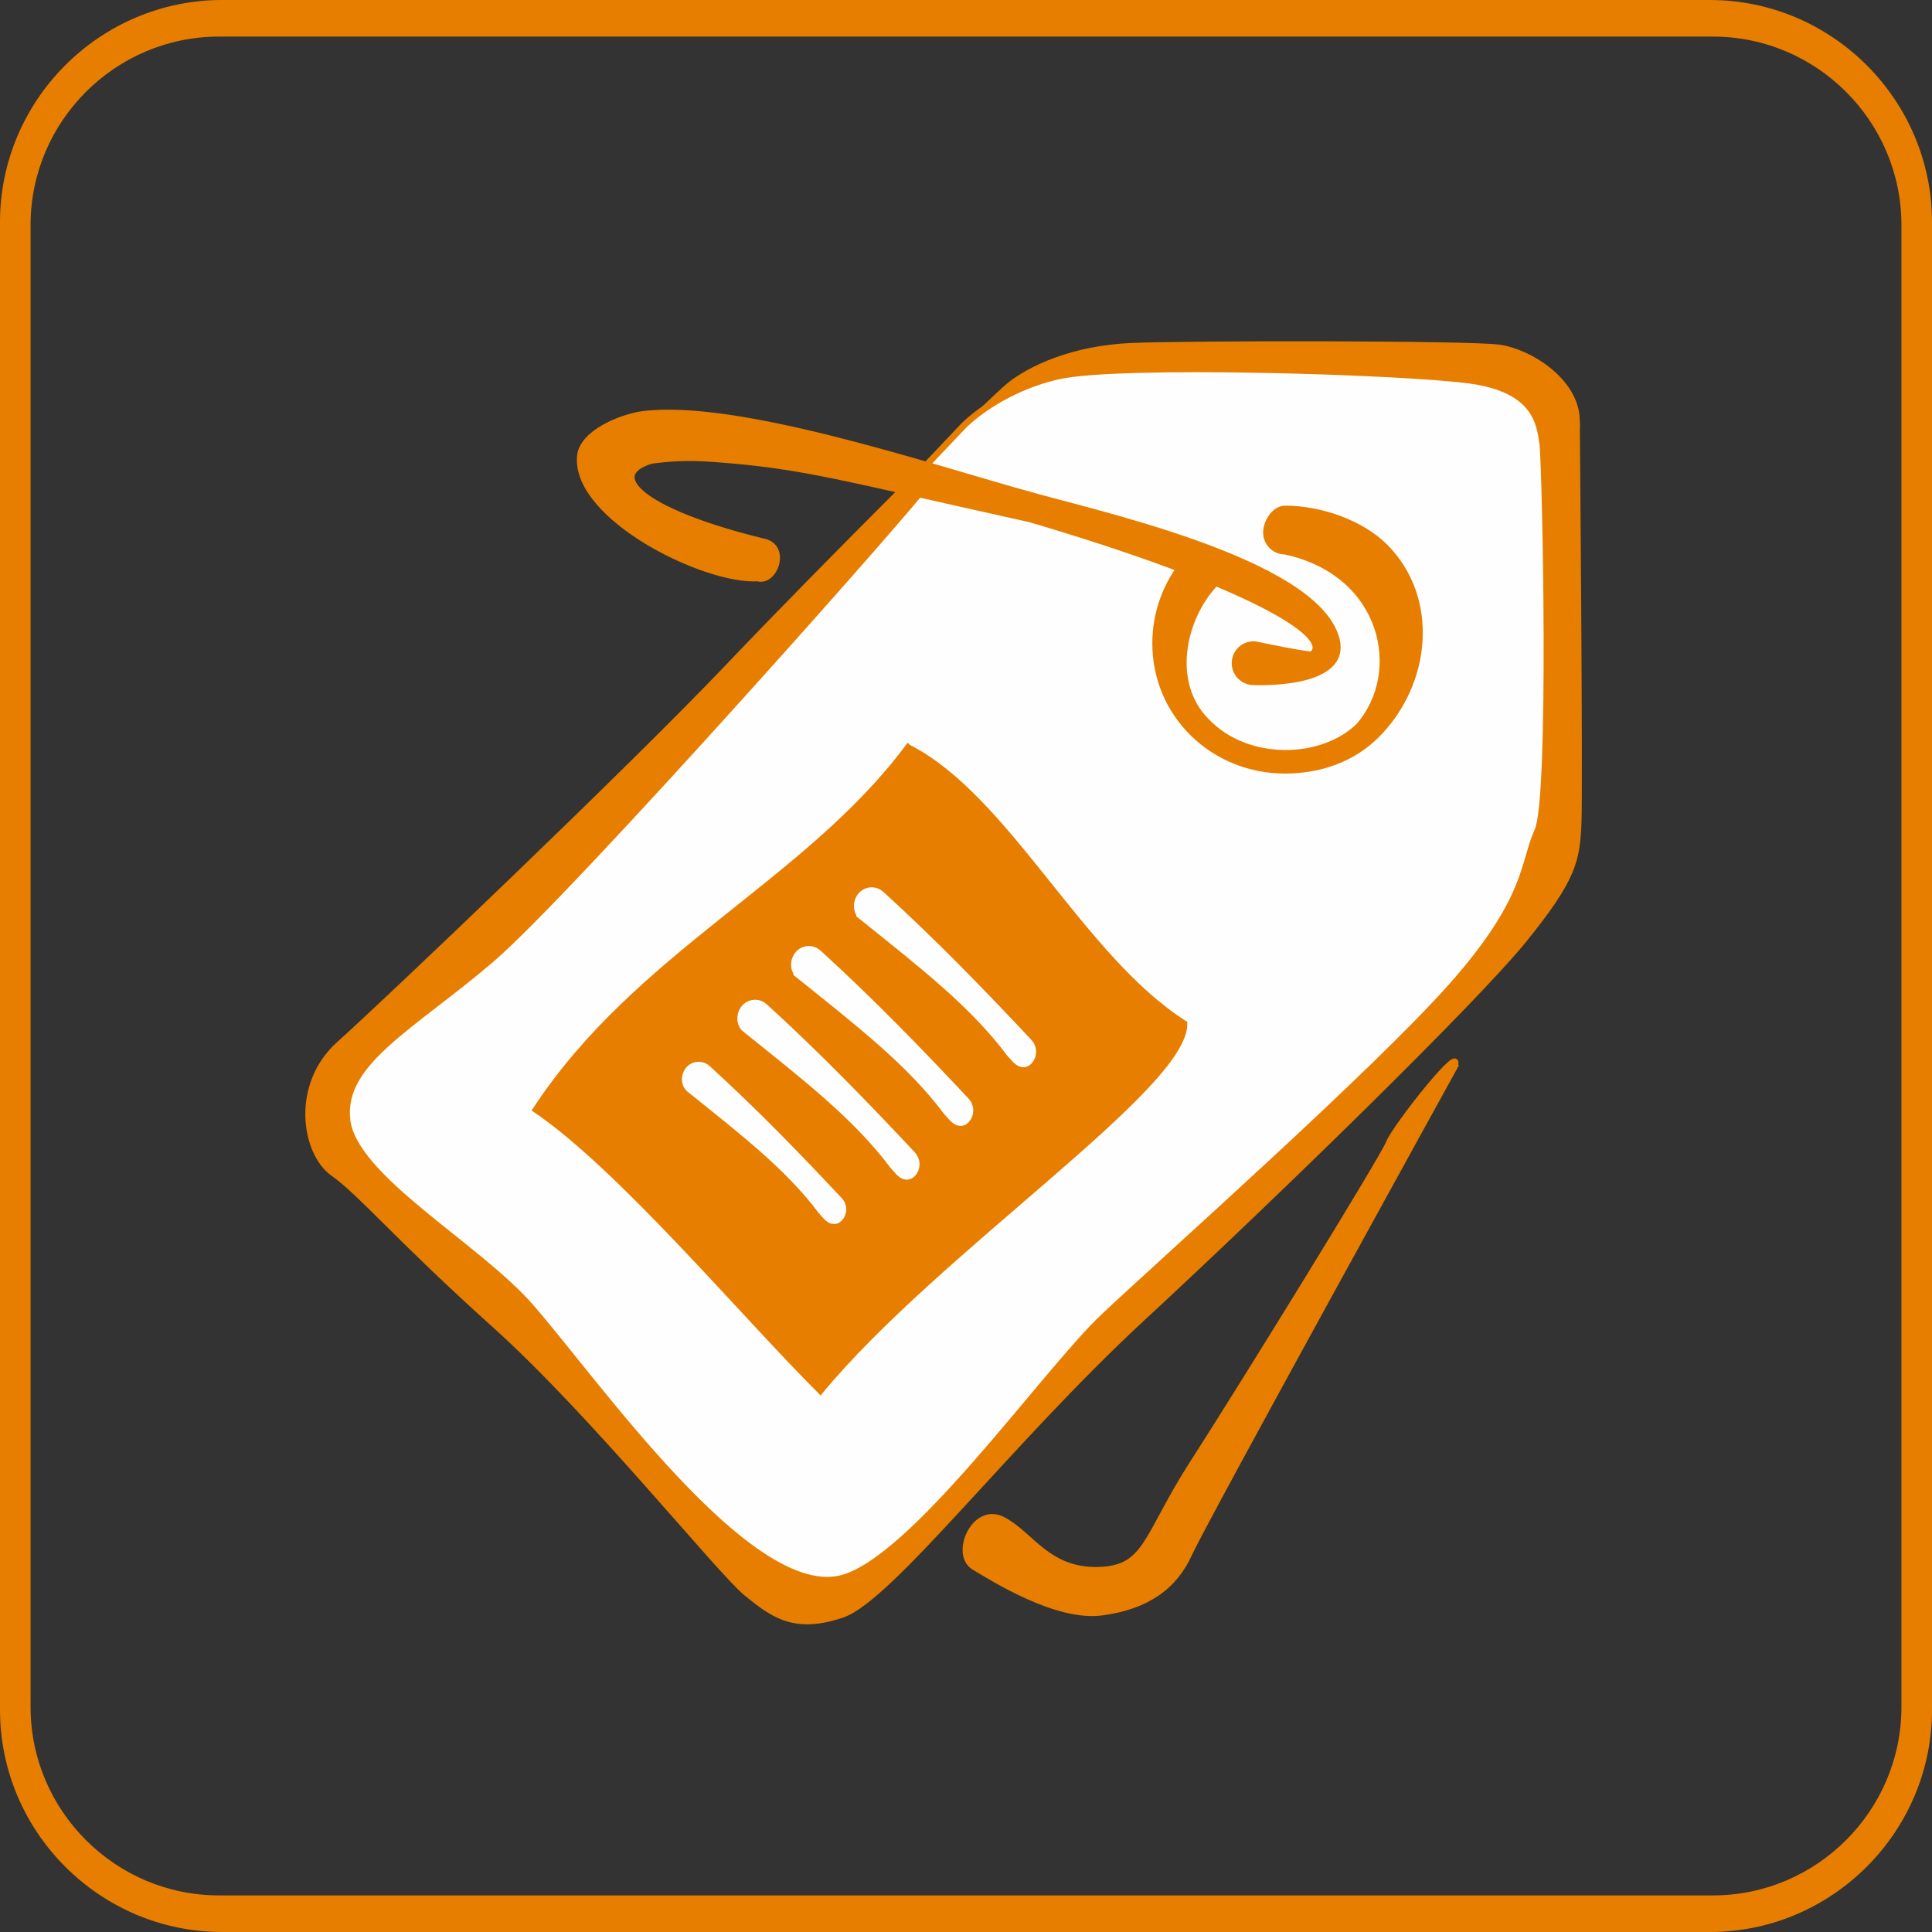
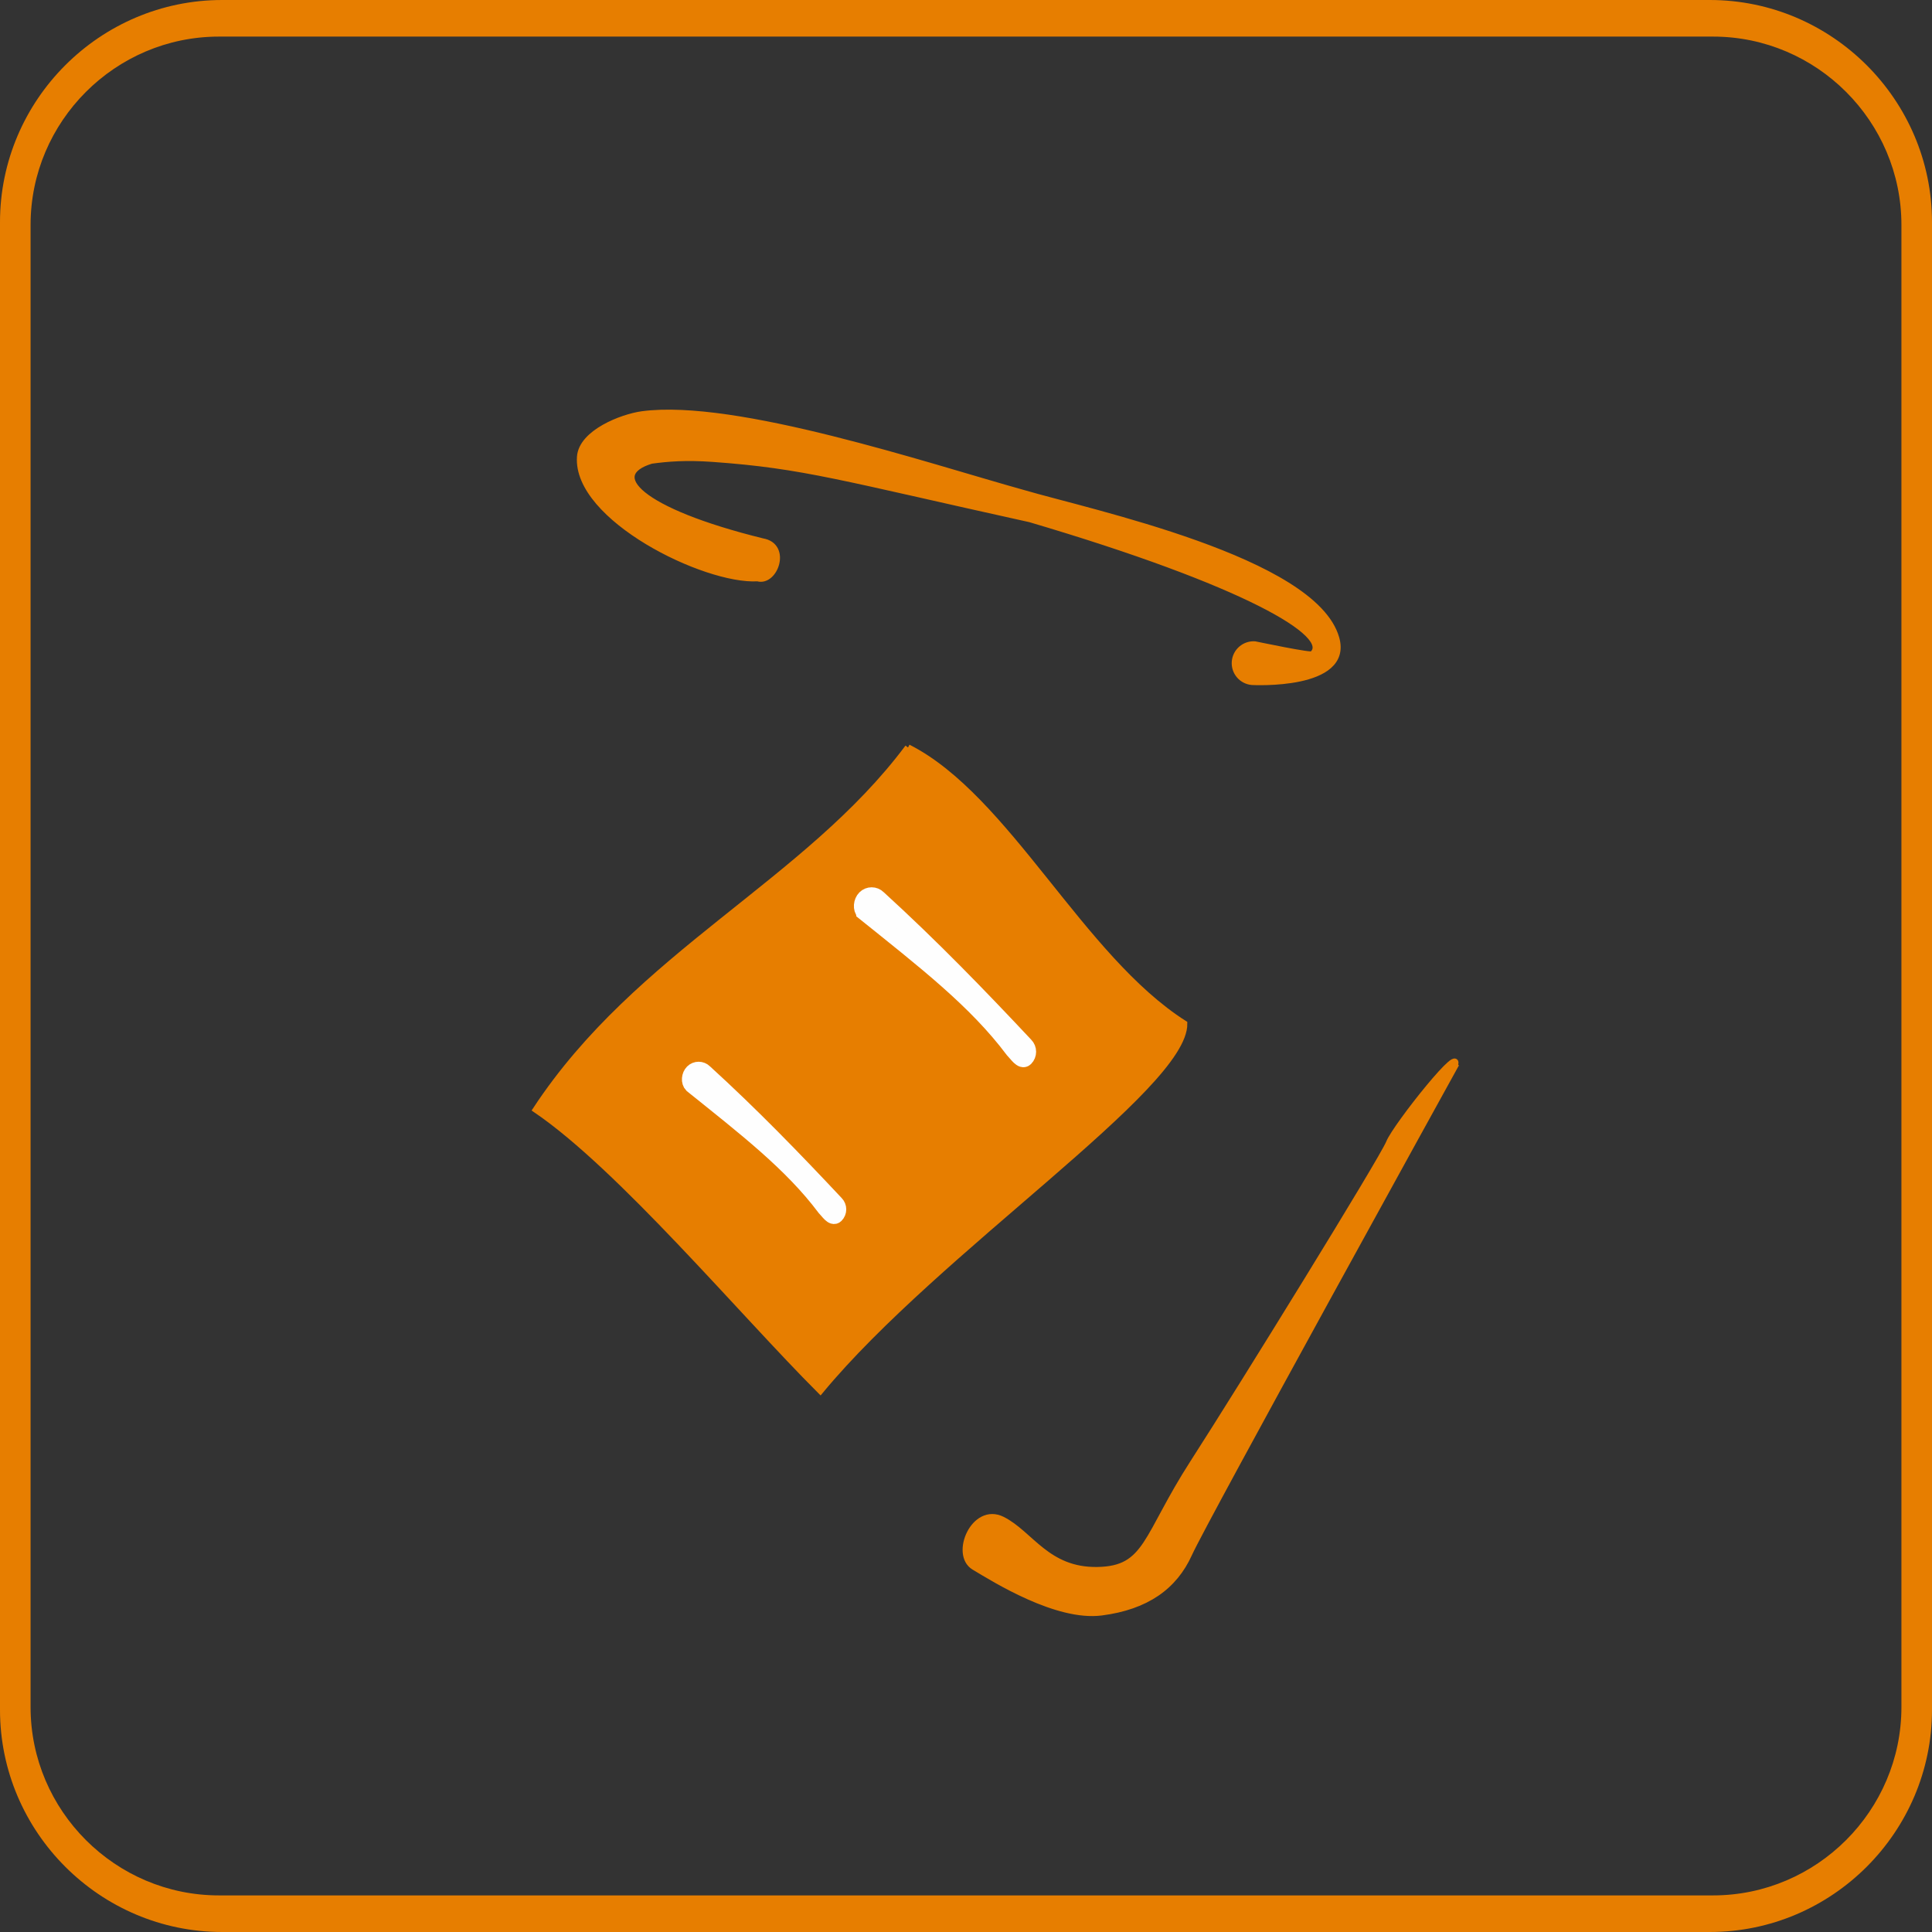
<svg xmlns="http://www.w3.org/2000/svg" xml:space="preserve" width="30.44mm" height="30.44mm" version="1.1" style="shape-rendering:geometricPrecision; text-rendering:geometricPrecision; image-rendering:optimizeQuality; fill-rule:evenodd; clip-rule:evenodd" viewBox="0 0 3044 3044">
  <rect x="0" y="0" width="3044" height="3044" fill="#333333" stroke="none" />
  <defs>
    <style type="text/css">
   
    .str1 {stroke:#FEFEFE;stroke-width:25;stroke-miterlimit:22.926}
    .str0 {stroke:#E77E00;stroke-width:10;stroke-miterlimit:22.926}
    .fil1 {fill:#FEFEFE}
    .fil0 {fill:#E77E00}
    .fil3 {fill:#FEFEFE;fill-rule:nonzero}
    .fil2 {fill:#E77E00;fill-rule:nonzero}
   
  </style>
  </defs>
  <g id="Layer_x0020_1">
-     <path class="fil0 str0" d="M2484.05 659.99c0,0 5.2,581 2.6,638.31 -2.6,57.31 -7.84,85.97 -85.98,182.37 -78.14,96.4 -393.39,403.82 -601.82,596.61 -208.42,192.79 -395.99,440.32 -471.55,466.36 -75.57,26.04 -109.44,-0.01 -151.12,-33.88 -41.68,-33.86 -242.3,-283.98 -396.01,-422.06 -153.7,-138.08 -211.02,-208.38 -255.32,-239.64 -44.3,-31.27 -62.52,-138.09 10.42,-203.22 72.94,-65.13 461.14,-435.08 612.24,-594.01 151.11,-158.92 412.95,-419.49 444.21,-444.25 31.25,-24.75 97.71,-57.3 191.49,-61.22 93.79,-3.91 530.18,-3.91 578.38,2.6 48.19,6.51 119.85,52.11 122.46,112.03z" />
-     <path class="fil1 str0" d="M2430.56 699.09c4.36,38.14 15.61,558.57 -7.82,609.63 -23.44,51.06 -13.03,106.82 -135.48,244.9 -122.45,138.09 -454.63,432.5 -548.42,521.07 -93.78,88.58 -303.54,389.54 -416.85,412.95 -145.49,30.07 -382.26,-309.75 -485.89,-428.59 -83.94,-96.29 -278.78,-203.19 -289.19,-294.39 -10.41,-91.2 101.61,-145.89 226.66,-252.71 125.05,-106.82 681.61,-734.42 689.42,-752.65 7.81,-18.24 -11.45,-18.24 -11.45,-18.24l13.37 -14.01 53.08 -56.01c0,0 53.39,-56.03 148.49,-78.18 95.09,-22.14 545.81,-7.81 650.02,6.52 104.2,14.32 109.43,69.05 114.06,99.71z" />
    <path class="fil2 str0" d="M1201.23 853.16c40.69,6.76 19.47,65.7 -7.5,57.76 -82.81,4.94 -286.51,-95.47 -279.68,-191.19 2.68,-37.89 66.11,-62.51 97.84,-66.83 146.46,-19.49 448.46,81.72 600.33,124.01 104.82,30.77 457.85,105.62 492.93,228.61 22,77.01 -131.89,68.81 -132.29,68.78 -16.25,-1.26 -28.38,-15.48 -27.12,-31.72 1.27,-16.25 15.48,-28.39 31.73,-27.12 0.15,0.01 91.61,19.39 90.46,15.35 35.1,-30.91 -107.9,-113.54 -444.97,-212.98 -298.09,-65.81 -355.68,-84.75 -499.68,-95.03 -42.78,-3.07 -71.22,-0.67 -97.04,2.83 -73.34,22.05 -19.37,79.57 174.99,127.53z" />
-     <path class="fil2 str0" d="M2024.66 868.58c-16.3,0 -29.54,-13.23 -29.54,-29.54 0,-16.3 13.24,-37.35 29.54,-37.35 56.23,0 120.24,22.83 157.23,59.77 81.22,81.22 68.25,215.15 -12.97,296.41 -36.85,36.97 -87.9,55.93 -144.26,55.93 -112.71,0 -204.1,-87.48 -204.1,-200.2 0,-48.1 16.98,-94.4 47.94,-131.2 10.44,-12.42 29.01,-14.02 41.43,-3.57 12.42,10.44 14.01,29.01 3.57,41.42 -51.18,55.2 -72.02,155.62 -13.53,215.42 65.43,69.35 185.23,64.15 241.55,7.83 73.23,-84.59 40.56,-241.04 -116.86,-274.92z" />
-     <path class="fil0 str0" d="M1430.65 1177.75c155.93,78.99 271.82,331.29 435.08,435.08 1.1,99.97 -389.66,356.59 -573.16,578.38 -123.52,-123.53 -315.03,-352.4 -448.12,-442.9 161.4,-245.35 426.44,-356.64 586.2,-570.56z" />
+     <path class="fil0 str0" d="M1430.65 1177.75c155.93,78.99 271.82,331.29 435.08,435.08 1.1,99.97 -389.66,356.59 -573.16,578.38 -123.52,-123.53 -315.03,-352.4 -448.12,-442.9 161.4,-245.35 426.44,-356.64 586.2,-570.56" />
    <path class="fil3 str1" d="M1361.59 1437.66c-5.77,-5.77 -4.47,-17.09 1.3,-22.85 5.76,-5.77 15.12,-5.77 20.89,0 83.61,76.24 158.72,153.89 231.88,231.87 5.76,5.76 5.76,15.12 0,20.89 -5.77,5.76 -13.83,-7.26 -19.59,-13.02 -58.64,-78.19 -139.38,-140.45 -234.48,-216.89z" />
-     <path class="fil3 str1" d="M1262.59 1530.14c-5.77,-5.76 -4.47,-17.08 1.3,-22.85 5.77,-5.76 15.13,-5.76 20.89,0 83.61,76.24 158.73,153.9 231.88,231.87 5.77,5.77 5.77,15.13 0,20.89 -5.76,5.77 -13.82,-7.25 -19.59,-13.02 -58.63,-78.19 -139.37,-140.45 -234.48,-216.89z" />
-     <path class="fil3 str1" d="M1177.92 1614.82c-5.77,-5.77 -4.47,-17.09 1.3,-22.85 5.76,-5.77 15.12,-5.77 20.89,0 83.61,76.23 158.72,153.89 231.88,231.87 5.76,5.76 5.76,15.12 0,20.89 -5.77,5.76 -13.83,-7.26 -19.59,-13.03 -58.64,-78.18 -139.38,-140.44 -234.48,-216.88z" />
    <path class="fil3 str1" d="M1090.24 1709.59c-5.15,-5.14 -3.99,-15.25 1.16,-20.39 5.15,-5.15 13.5,-5.15 18.64,0 74.62,68.03 141.65,137.33 206.93,206.92 5.15,5.14 5.15,13.49 0,18.64 -5.14,5.15 -12.33,-6.47 -17.48,-11.62 -52.32,-69.77 -124.37,-125.34 -209.25,-193.55z" />
    <path class="fil0 str0" d="M2290.39 1683.18c0,0 -393.4,712.57 -416.85,764.65 -23.44,52.09 -67.71,83.37 -138.06,92.49 -70.34,9.12 -168.07,-52.13 -200.62,-71.65 -32.55,-19.52 0,-96.39 44.3,-74.25 44.3,22.15 70.33,80.74 149.79,79.46 79.46,-1.29 75.56,-52.08 151.11,-169.33 75.54,-117.25 298.31,-478.1 308.73,-504.15 10.42,-26.04 122.45,-166.71 101.6,-117.22z" />
    <path class="fil0" d="M350 0l2344 0c192.5,0 350,157.5 350,350l0 2344c0,192.5 -157.5,350 -350,350l-2344 0c-192.5,0 -350,-157.5 -350,-350l0 -2344c0,-192.5 157.5,-350 350,-350zm-5.09 57.66l2354.18 0c163.21,0 296.74,133.53 296.74,296.74l0 2335.2c0,163.21 -133.53,296.74 -296.74,296.74l-2354.18 0c-163.21,0 -296.74,-133.53 -296.74,-296.74l0 -2335.2c0,-163.21 133.53,-296.74 296.74,-296.74z" />
  </g>
</svg>